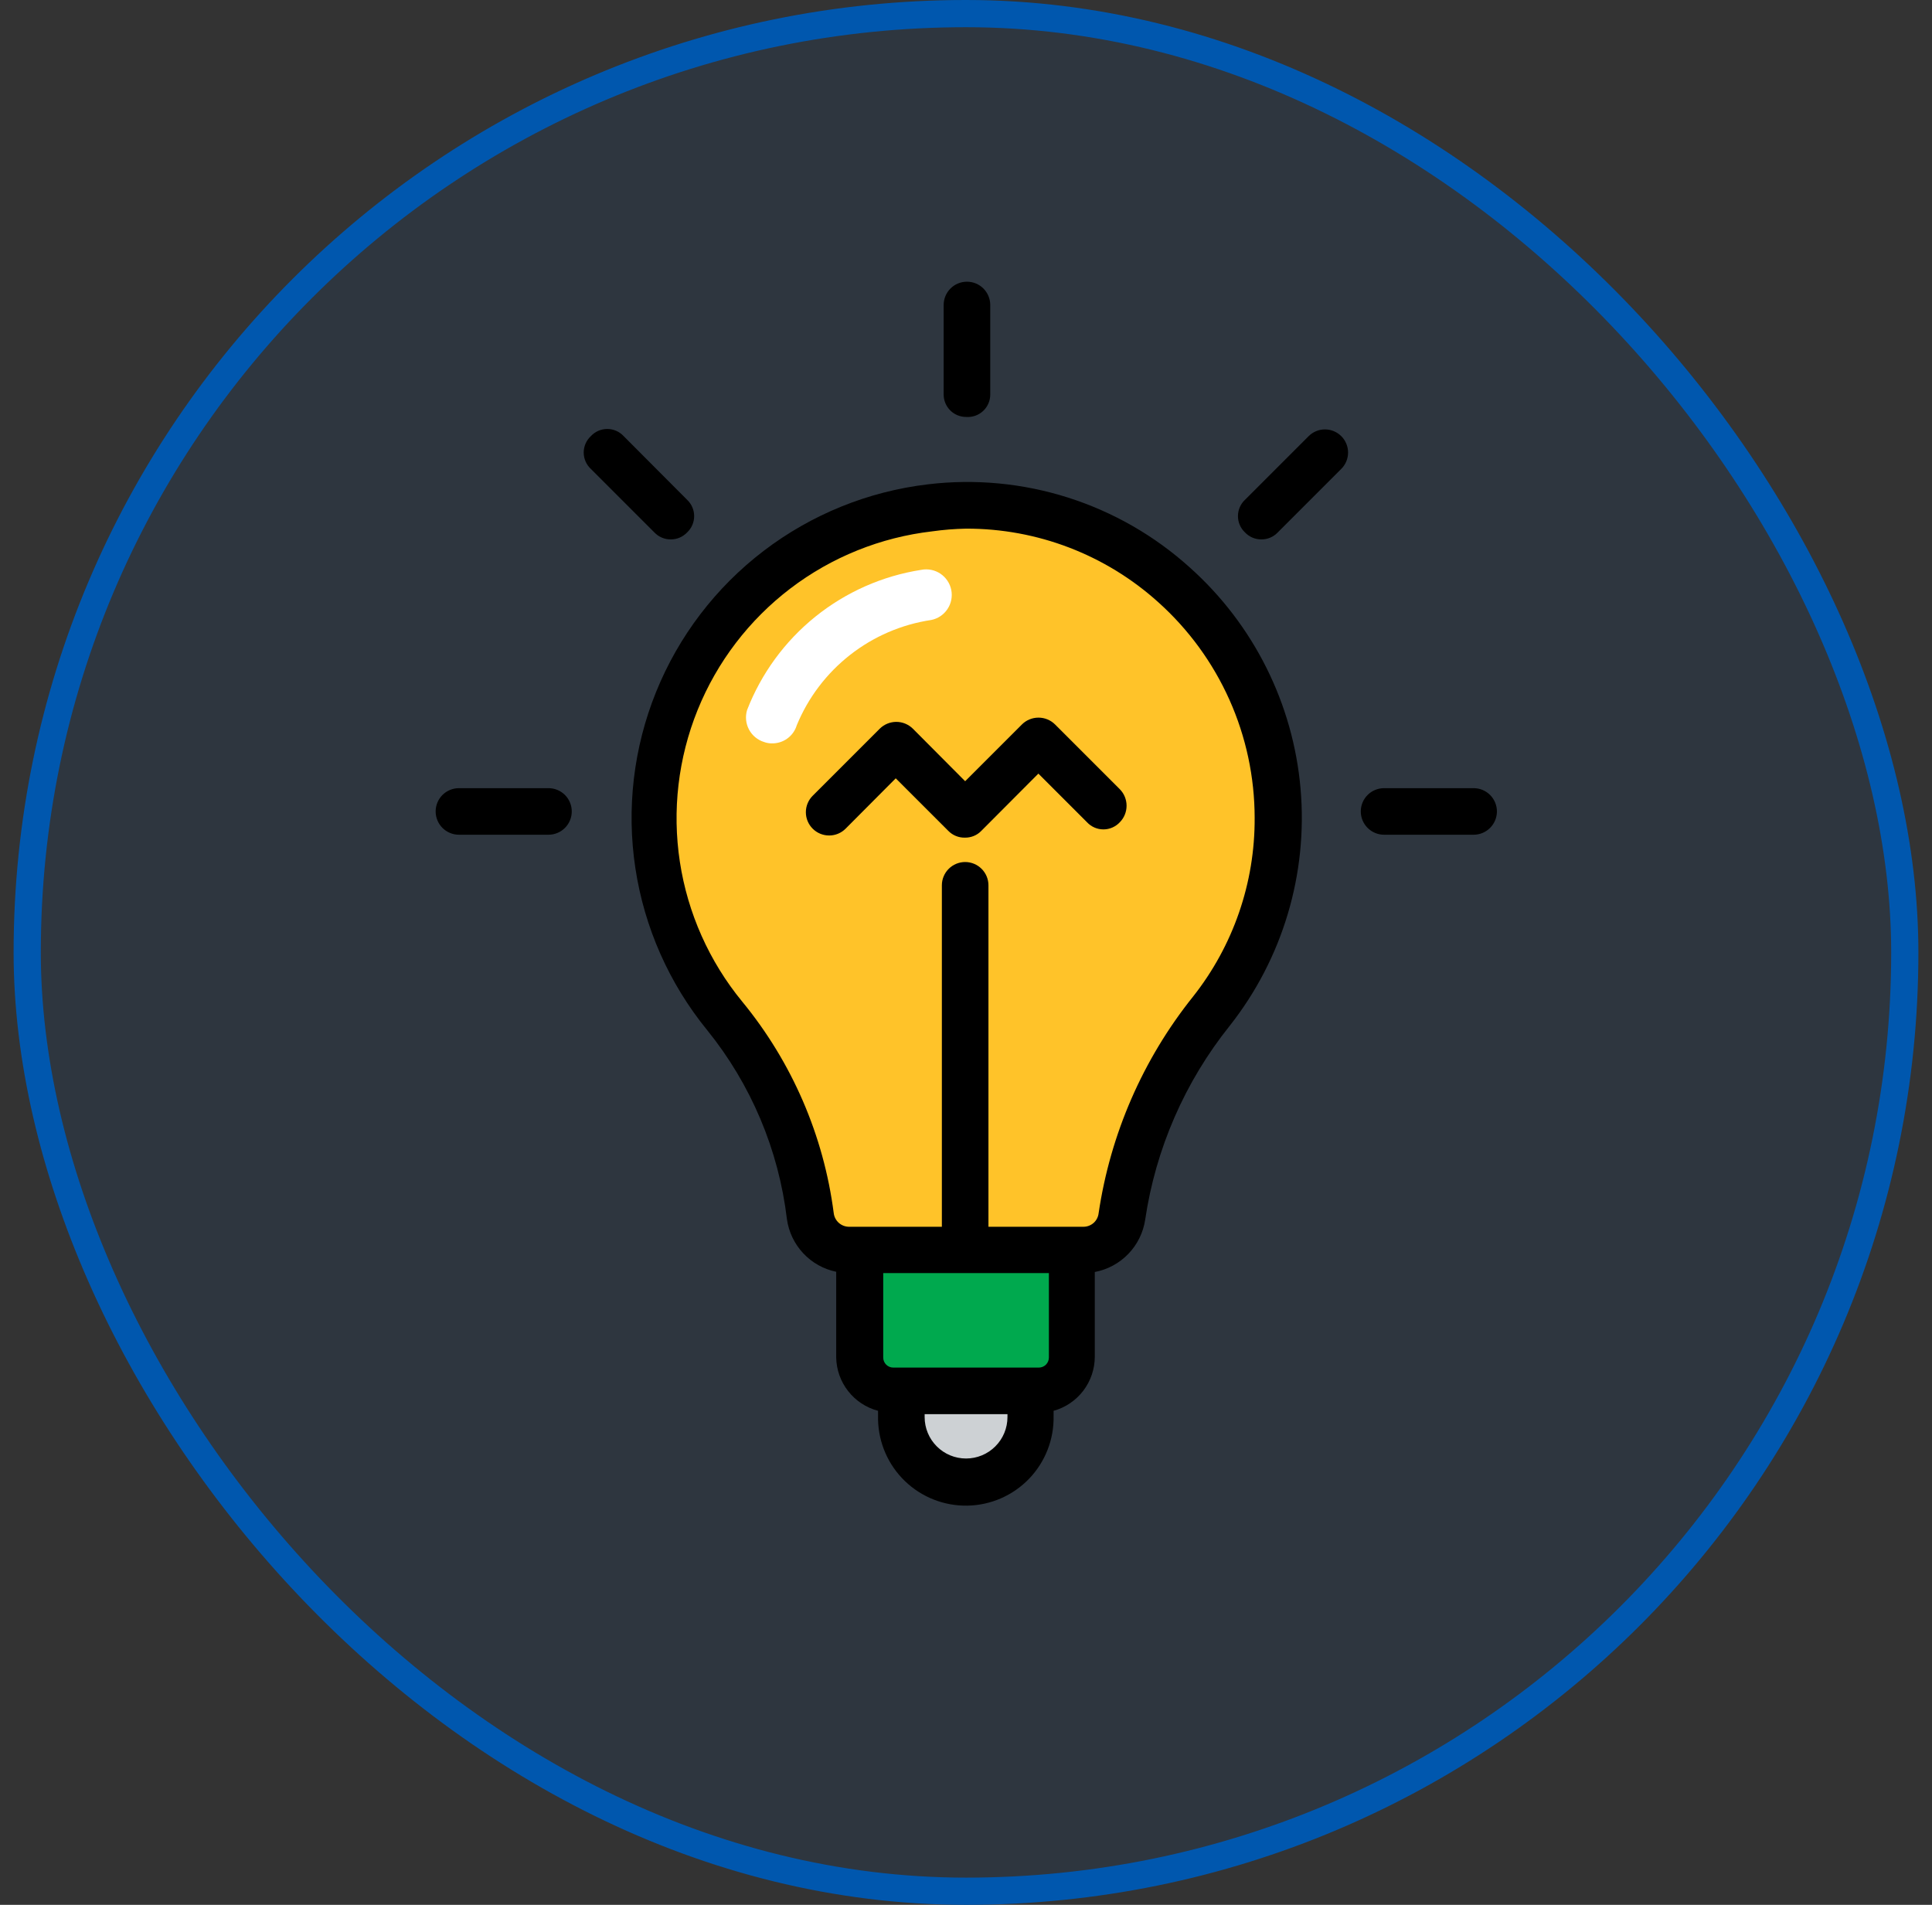
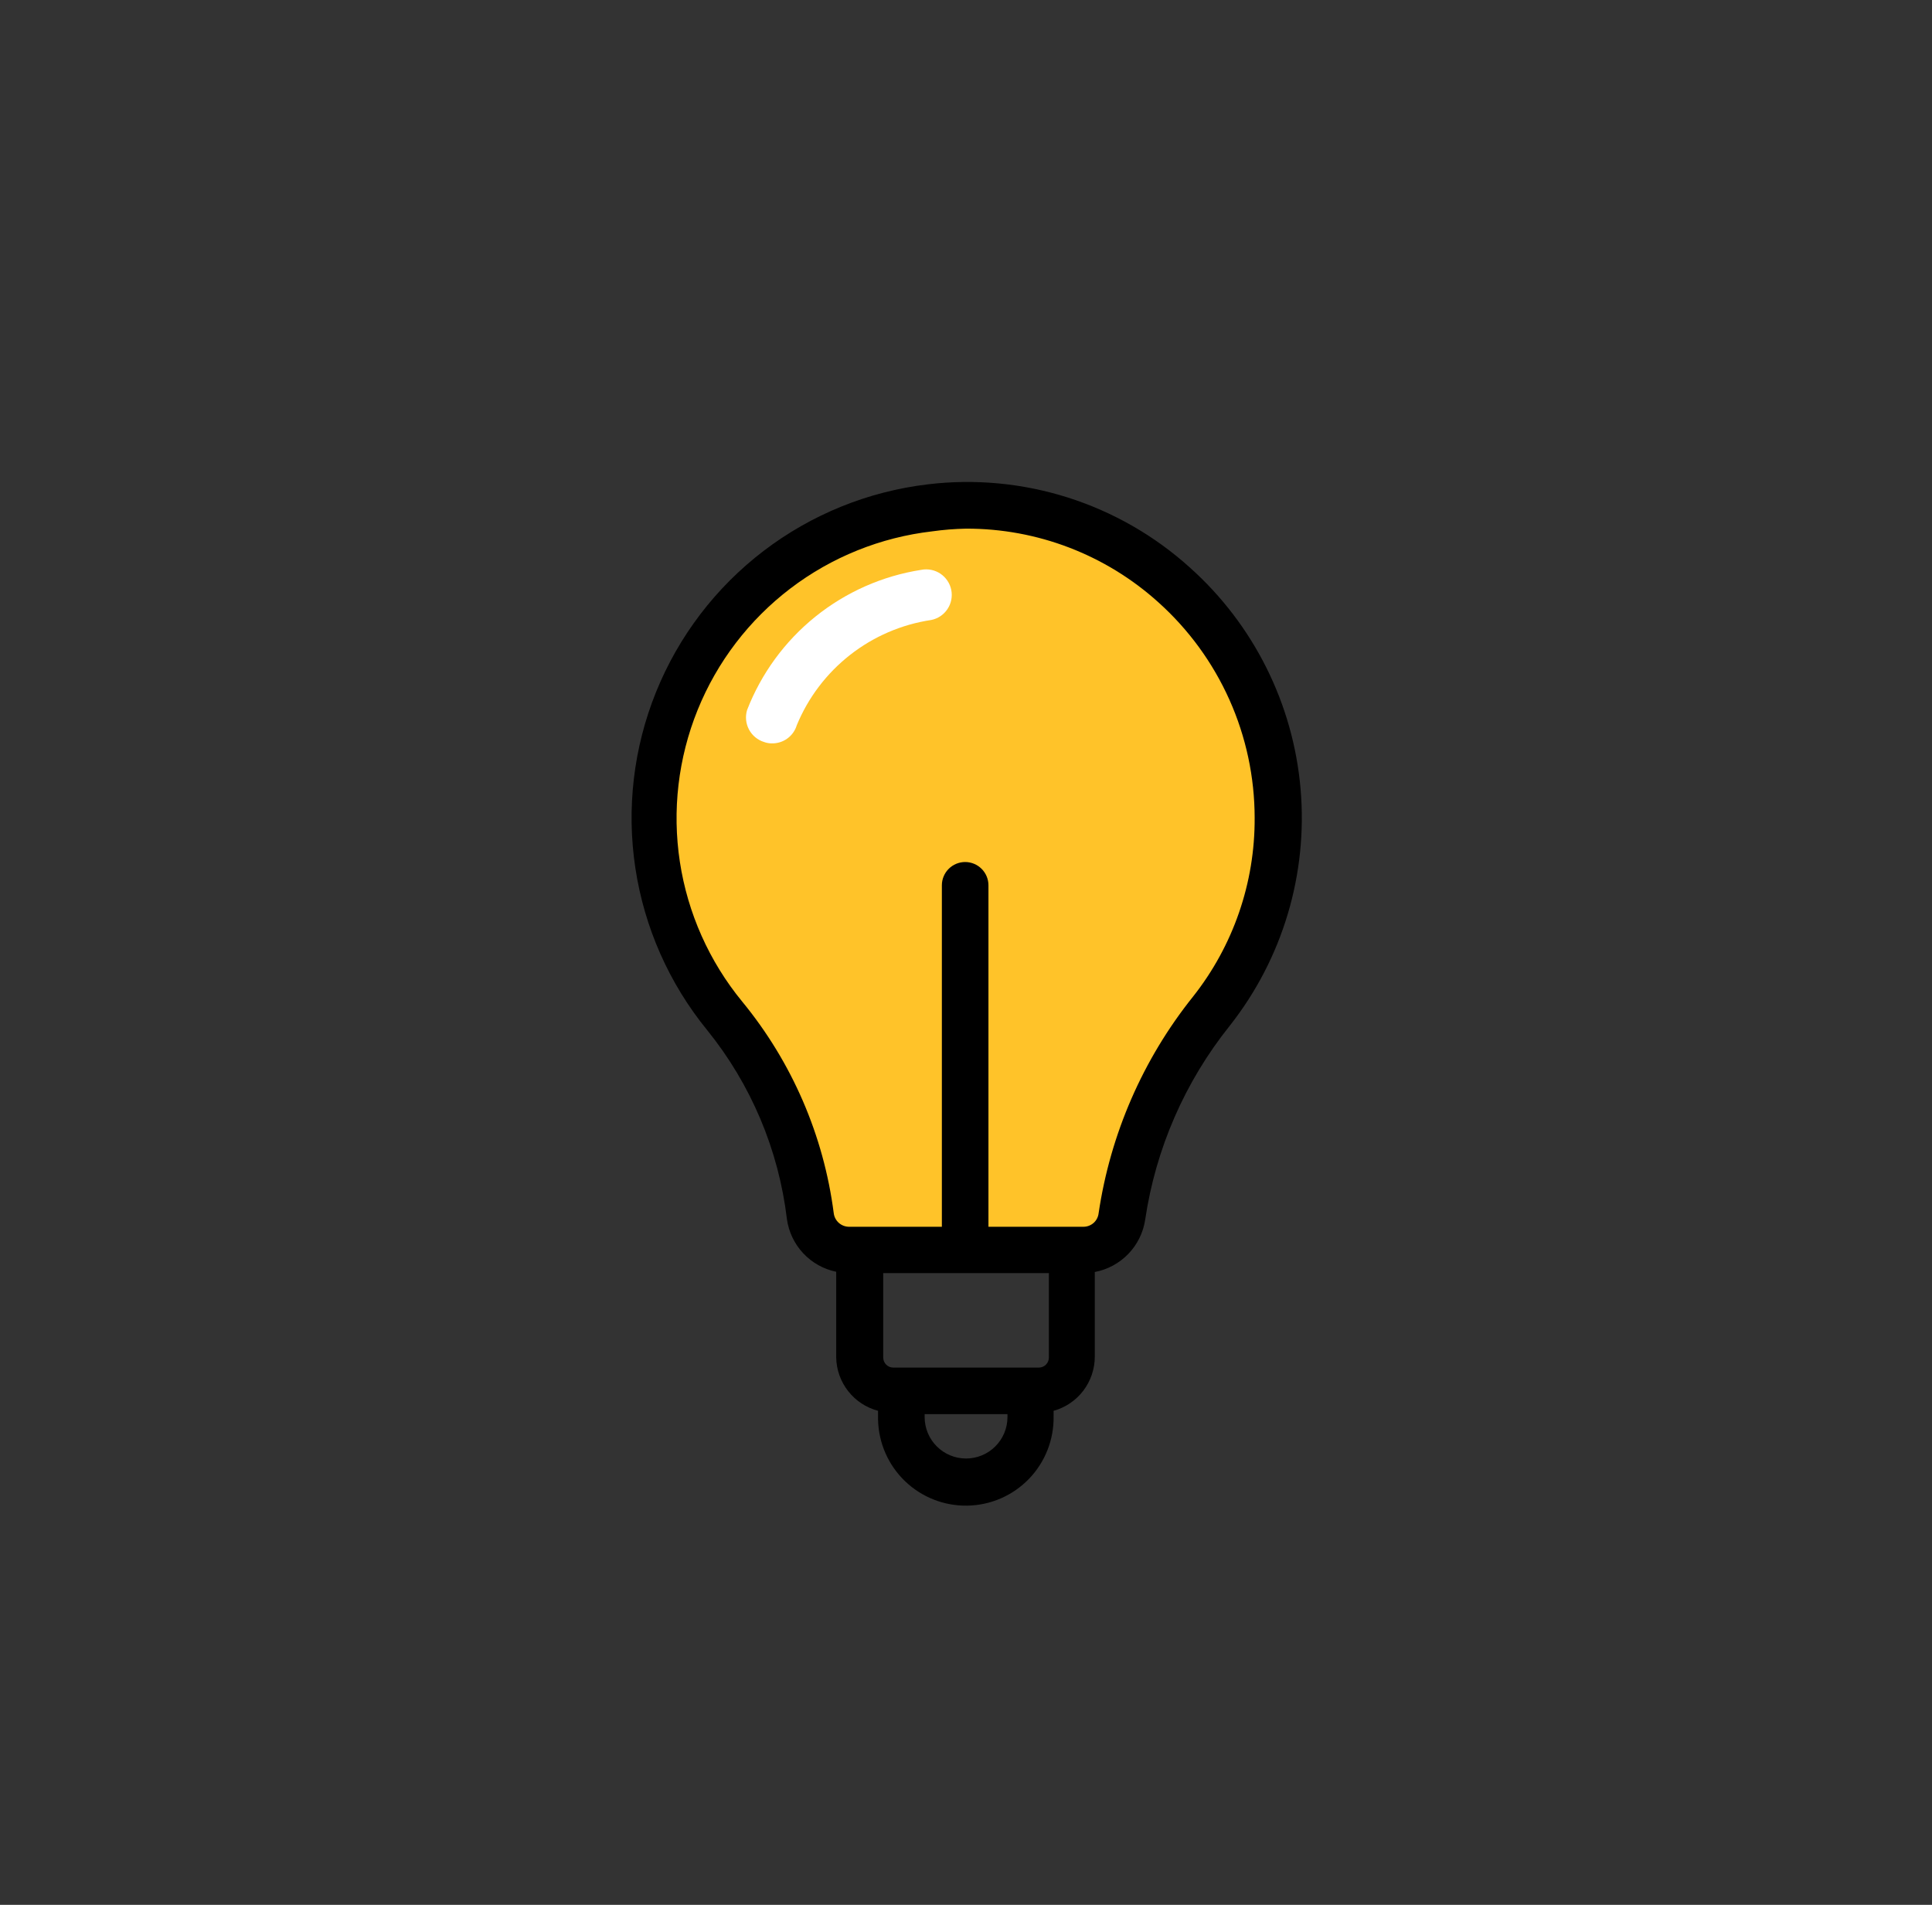
<svg xmlns="http://www.w3.org/2000/svg" width="71" height="70" viewBox="0 0 71 70" fill="none">
  <rect x="0" y="0" width="71" height="70" fill="#333333" stroke="none" />
-   <rect x="1" y="0.5" width="69" height="69" rx="34.5" fill="#0057AE" fill-opacity="0.1" />
-   <rect x="1" y="0.5" width="69" height="69" rx="34.5" stroke="#0057AE" />
-   <path d="M33.124 52.076C33.124 52.707 33.375 53.311 33.821 53.757C34.266 54.203 34.871 54.454 35.502 54.454C36.133 54.454 36.737 54.203 37.183 53.757C37.629 53.311 37.88 52.707 37.88 52.076V51.113" fill="#CDD1D4" />
  <path d="M31.199 45.938H39.813C40.165 45.947 40.507 45.826 40.774 45.598C41.041 45.37 41.215 45.052 41.262 44.704C41.673 41.942 42.808 39.339 44.553 37.159C46.16 35.138 47.03 32.631 47.021 30.05C47.041 28.192 46.61 26.357 45.767 24.702C44.924 23.047 43.693 21.62 42.179 20.543C40.666 19.466 38.914 18.772 37.074 18.518C35.233 18.265 33.359 18.46 31.611 19.088C29.862 19.716 28.292 20.757 27.033 22.123C25.774 23.489 24.864 25.139 24.38 26.932C23.897 28.726 23.854 30.61 24.257 32.424C24.659 34.237 25.494 35.927 26.69 37.348C28.406 39.45 29.496 41.994 29.833 44.687C29.874 45.024 30.034 45.336 30.285 45.565C30.535 45.794 30.859 45.927 31.199 45.938Z" fill="#FFC329" />
-   <path d="M31.602 45.938H39.394V49.937C39.394 50.251 39.269 50.552 39.047 50.775C38.824 50.997 38.523 51.122 38.209 51.122H32.786C32.472 51.122 32.171 50.997 31.949 50.775C31.726 50.552 31.602 50.251 31.602 49.937V45.938Z" fill="#00A94E" />
-   <path d="M35.453 30.782C35.341 30.784 35.23 30.763 35.127 30.72C35.024 30.678 34.93 30.615 34.852 30.535L32.918 28.602L31.075 30.453C30.996 30.532 30.902 30.595 30.798 30.638C30.694 30.681 30.583 30.703 30.471 30.703C30.358 30.703 30.247 30.681 30.143 30.638C30.039 30.595 29.945 30.532 29.866 30.453C29.786 30.373 29.723 30.279 29.68 30.175C29.637 30.072 29.615 29.96 29.615 29.848C29.615 29.736 29.637 29.625 29.68 29.521C29.723 29.417 29.786 29.323 29.866 29.243L32.334 26.775C32.496 26.617 32.713 26.528 32.939 26.528C33.165 26.528 33.382 26.617 33.544 26.775L35.469 28.709L37.559 26.619C37.72 26.46 37.938 26.372 38.164 26.372C38.39 26.372 38.607 26.46 38.769 26.619L41.155 29.005C41.313 29.166 41.401 29.383 41.401 29.61C41.401 29.836 41.313 30.053 41.155 30.214C41.078 30.298 40.984 30.364 40.88 30.41C40.776 30.456 40.663 30.479 40.55 30.479C40.436 30.479 40.324 30.456 40.22 30.41C40.116 30.364 40.022 30.298 39.945 30.214L38.16 28.429L36.061 30.535C35.982 30.616 35.888 30.68 35.783 30.722C35.678 30.764 35.566 30.785 35.453 30.782ZM35.502 15.322C35.284 15.322 35.074 15.235 34.92 15.081C34.766 14.926 34.679 14.717 34.679 14.499V11.207C34.679 10.981 34.769 10.763 34.93 10.602C35.09 10.442 35.308 10.352 35.535 10.352C35.762 10.352 35.979 10.442 36.14 10.602C36.3 10.763 36.391 10.981 36.391 11.207V14.499C36.391 14.613 36.368 14.725 36.322 14.83C36.277 14.934 36.21 15.028 36.127 15.105C36.043 15.182 35.945 15.242 35.837 15.279C35.73 15.316 35.615 15.331 35.502 15.322ZM54.155 30.675H50.864C50.637 30.675 50.419 30.585 50.259 30.424C50.098 30.264 50.008 30.046 50.008 29.819C50.008 29.592 50.098 29.375 50.259 29.214C50.419 29.054 50.637 28.964 50.864 28.964H54.155C54.382 28.964 54.599 29.054 54.76 29.214C54.92 29.375 55.011 29.592 55.011 29.819C55.011 30.046 54.92 30.264 54.76 30.424C54.599 30.585 54.382 30.675 54.155 30.675ZM20.157 30.675H16.866C16.639 30.675 16.421 30.585 16.26 30.424C16.1 30.264 16.01 30.046 16.01 29.819C16.01 29.592 16.1 29.375 16.26 29.214C16.421 29.054 16.639 28.964 16.866 28.964H20.157C20.384 28.964 20.601 29.054 20.762 29.214C20.922 29.375 21.012 29.592 21.012 29.819C21.012 30.046 20.922 30.264 20.762 30.424C20.601 30.585 20.384 30.675 20.157 30.675ZM46.355 19.822C46.242 19.823 46.131 19.801 46.028 19.757C45.925 19.713 45.831 19.648 45.754 19.567C45.672 19.49 45.606 19.397 45.562 19.294C45.517 19.191 45.494 19.079 45.494 18.966C45.494 18.854 45.517 18.742 45.562 18.639C45.606 18.536 45.672 18.443 45.754 18.366L48.091 16.029C48.17 15.95 48.263 15.888 48.366 15.845C48.469 15.802 48.58 15.78 48.691 15.78C48.803 15.78 48.913 15.802 49.017 15.845C49.12 15.888 49.213 15.95 49.292 16.029C49.371 16.108 49.434 16.202 49.476 16.305C49.519 16.408 49.541 16.518 49.541 16.63C49.541 16.741 49.519 16.852 49.476 16.955C49.434 17.058 49.371 17.151 49.292 17.23L46.955 19.567C46.878 19.648 46.785 19.713 46.681 19.757C46.578 19.801 46.467 19.823 46.355 19.822ZM24.649 19.822C24.537 19.823 24.426 19.801 24.323 19.757C24.219 19.713 24.126 19.648 24.049 19.567L21.712 17.23C21.63 17.154 21.564 17.06 21.519 16.957C21.474 16.854 21.451 16.742 21.451 16.63C21.451 16.517 21.474 16.406 21.519 16.302C21.564 16.199 21.63 16.106 21.712 16.029C21.789 15.946 21.882 15.879 21.986 15.833C22.09 15.788 22.203 15.764 22.317 15.764C22.43 15.764 22.543 15.788 22.647 15.833C22.751 15.879 22.844 15.946 22.921 16.029L25.25 18.366C25.332 18.443 25.398 18.536 25.442 18.639C25.487 18.742 25.51 18.854 25.51 18.966C25.51 19.079 25.487 19.191 25.442 19.294C25.398 19.397 25.332 19.49 25.25 19.567C25.172 19.648 25.079 19.713 24.976 19.757C24.873 19.801 24.761 19.823 24.649 19.822Z" fill="black" />
  <path d="M43.73 20.859C42.437 19.691 40.909 18.813 39.248 18.285C37.588 17.757 35.833 17.591 34.103 17.798C31.907 18.058 29.821 18.903 28.063 20.245C26.305 21.587 24.94 23.377 24.111 25.427C23.282 27.477 23.018 29.713 23.349 31.9C23.68 34.087 24.592 36.144 25.99 37.858C27.601 39.851 28.616 42.258 28.919 44.802C28.985 45.272 29.194 45.71 29.518 46.056C29.842 46.403 30.265 46.64 30.73 46.736V49.887C30.738 50.337 30.893 50.771 31.171 51.124C31.448 51.478 31.834 51.731 32.268 51.845V52.166C32.285 53.022 32.64 53.836 33.257 54.429C33.873 55.022 34.7 55.346 35.555 55.33C36.411 55.314 37.225 54.958 37.818 54.342C38.411 53.725 38.735 52.898 38.719 52.043V51.845C39.154 51.725 39.538 51.465 39.812 51.105C40.085 50.745 40.233 50.306 40.233 49.854V46.744C40.702 46.656 41.132 46.424 41.464 46.08C41.796 45.737 42.012 45.299 42.084 44.827C42.47 42.215 43.544 39.753 45.194 37.693C47.137 35.227 48.067 32.114 47.795 28.986C47.523 25.858 46.069 22.952 43.73 20.859ZM37.024 52.076C37.024 52.48 36.864 52.867 36.578 53.152C36.293 53.438 35.906 53.598 35.502 53.598C35.098 53.598 34.711 53.438 34.426 53.152C34.14 52.867 33.98 52.48 33.98 52.076V51.969H37.024V52.076ZM38.546 49.887C38.546 49.985 38.507 50.08 38.438 50.149C38.368 50.218 38.274 50.257 38.176 50.257H32.828C32.73 50.257 32.635 50.218 32.566 50.149C32.497 50.08 32.458 49.985 32.458 49.887V46.785H38.546V49.887ZM43.837 36.632C41.999 38.931 40.804 41.676 40.373 44.588C40.357 44.725 40.291 44.851 40.188 44.942C40.084 45.033 39.951 45.083 39.813 45.082H36.325V32.534C36.325 32.307 36.235 32.09 36.074 31.929C35.914 31.769 35.696 31.678 35.469 31.678C35.242 31.678 35.024 31.769 34.864 31.929C34.703 32.09 34.613 32.307 34.613 32.534V45.082H31.199C31.06 45.081 30.927 45.029 30.824 44.937C30.721 44.844 30.655 44.718 30.639 44.58C30.269 41.724 29.103 39.029 27.274 36.805C26.064 35.331 25.273 33.558 24.985 31.673C24.697 29.787 24.922 27.86 25.637 26.091C26.352 24.323 27.53 22.781 29.047 21.625C30.564 20.47 32.365 19.745 34.26 19.526C34.671 19.468 35.086 19.435 35.502 19.427C38.112 19.419 40.632 20.384 42.57 22.134C43.682 23.131 44.571 24.352 45.181 25.715C45.791 27.079 46.106 28.556 46.108 30.049C46.122 32.438 45.321 34.76 43.837 36.632Z" fill="black" />
  <path d="M28.36 27.318C28.265 27.318 28.17 27.301 28.08 27.268C27.842 27.195 27.642 27.029 27.525 26.809C27.408 26.589 27.383 26.331 27.455 26.092C27.977 24.748 28.843 23.564 29.966 22.66C31.09 21.756 32.431 21.163 33.856 20.941C33.977 20.917 34.102 20.918 34.223 20.942C34.343 20.966 34.458 21.014 34.561 21.083C34.663 21.152 34.751 21.24 34.819 21.343C34.888 21.445 34.935 21.561 34.959 21.682C34.983 21.803 34.982 21.927 34.958 22.048C34.934 22.169 34.886 22.284 34.817 22.386C34.748 22.489 34.66 22.577 34.557 22.645C34.454 22.713 34.339 22.761 34.218 22.784C33.131 22.947 32.105 23.389 31.24 24.067C30.375 24.745 29.7 25.635 29.281 26.651C29.222 26.848 29.1 27.02 28.933 27.14C28.767 27.261 28.565 27.323 28.36 27.318Z" fill="white" />
</svg>